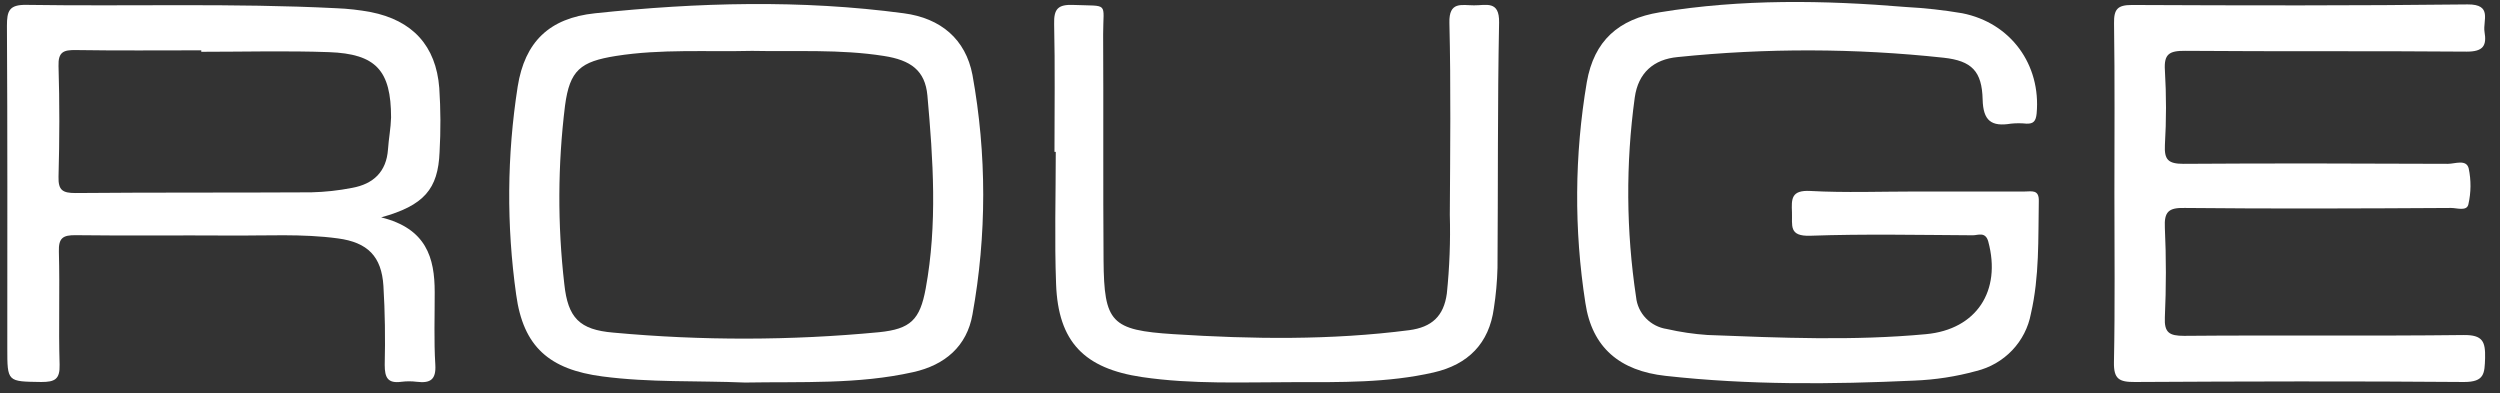
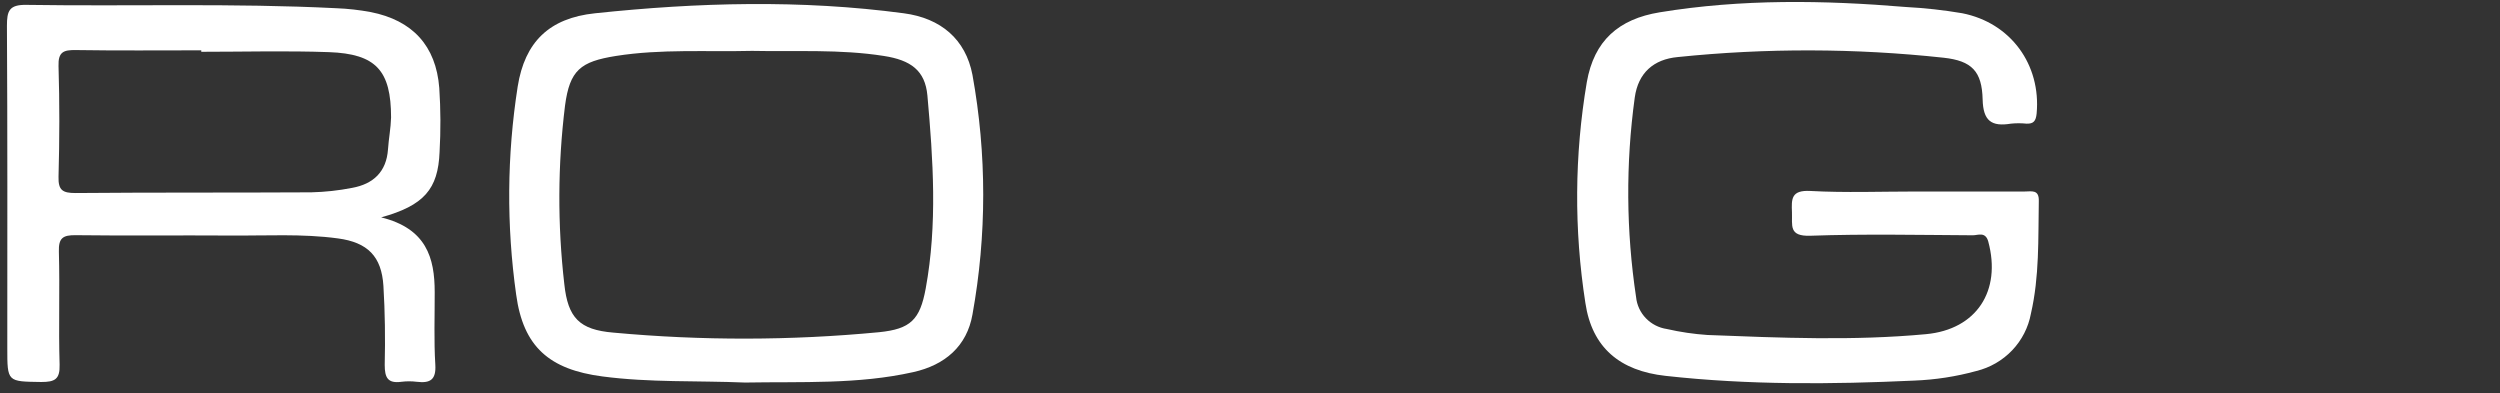
<svg xmlns="http://www.w3.org/2000/svg" width="159" height="25" viewBox="0 0 159 25" fill="none">
  <rect x="0" y="0" width="159" height="25" fill="#333333" stroke="none" />
  <path d="M128.773 12.18C126.488 12.18 124.18 12.18 121.882 12.18C119.633 12.18 117.377 12.267 115.131 12.145C113.91 12.081 113.936 12.66 113.969 13.5C114.002 14.34 113.744 15.042 115.141 14.993C118.582 14.871 122.029 14.945 125.476 14.964C125.802 14.964 126.276 14.713 126.455 15.367C127.298 18.498 125.714 20.954 122.492 21.253C117.867 21.685 113.228 21.485 108.592 21.305C107.724 21.246 106.862 21.119 106.013 20.925C105.505 20.85 105.036 20.61 104.681 20.243C104.326 19.876 104.106 19.402 104.055 18.897C103.421 14.691 103.392 10.418 103.97 6.204C104.189 4.63 105.174 3.77 106.702 3.629C112.324 3.05 117.993 3.064 123.612 3.671C125.404 3.867 126.054 4.53 126.096 6.332C126.129 7.681 126.651 8.07 127.898 7.864C128.224 7.831 128.552 7.831 128.878 7.864C129.338 7.884 129.482 7.694 129.53 7.221C129.814 4.128 127.898 1.453 124.794 0.841C123.613 0.641 122.422 0.509 121.226 0.446C116.003 0.011 110.78 -0.073 105.556 0.783C102.945 1.212 101.384 2.583 100.921 5.225C100.135 9.869 100.104 14.607 100.829 19.261C101.251 22.119 103.033 23.587 105.932 23.905C111.197 24.491 116.476 24.449 121.758 24.205C123.09 24.153 124.411 23.949 125.695 23.596C126.567 23.383 127.359 22.925 127.975 22.279C128.59 21.633 129.003 20.825 129.165 19.953C129.71 17.587 129.625 15.193 129.668 12.798C129.694 12.032 129.207 12.18 128.773 12.18Z" fill="white" />
  <path d="M23.573 0.767C22.852 0.633 22.122 0.551 21.389 0.523C14.825 0.191 8.25 0.41 1.685 0.31C0.575 0.291 0.441 0.697 0.441 1.646C0.481 8.492 0.464 15.306 0.464 22.135C0.464 24.301 0.464 24.263 2.625 24.295C3.487 24.295 3.817 24.124 3.791 23.194C3.719 20.8 3.81 18.402 3.745 16.004C3.719 15.141 3.993 14.945 4.826 14.958C8.09 15 11.354 14.958 14.619 14.98C16.904 15 19.215 14.852 21.5 15.164C23.384 15.418 24.269 16.306 24.386 18.186C24.487 19.857 24.507 21.533 24.468 23.204C24.468 24.018 24.657 24.398 25.529 24.282C25.854 24.241 26.183 24.241 26.508 24.282C27.363 24.385 27.745 24.153 27.686 23.194C27.592 21.662 27.651 20.12 27.647 18.582C27.647 16.403 27.125 14.536 24.242 13.825C26.965 13.069 27.863 12.032 27.957 9.667C28.034 8.31 28.028 6.951 27.938 5.595C27.732 2.908 26.23 1.289 23.573 0.767ZM24.677 9.493C24.579 10.925 23.746 11.704 22.392 11.949C21.538 12.117 20.672 12.211 19.803 12.232C14.805 12.261 9.804 12.232 4.806 12.277C3.983 12.277 3.699 12.103 3.722 11.237C3.787 8.894 3.794 6.541 3.722 4.198C3.693 3.297 4.049 3.172 4.822 3.184C7.483 3.226 10.143 3.201 12.801 3.201V3.294C15.507 3.294 18.216 3.22 20.916 3.316C23.919 3.423 24.872 4.488 24.872 7.472C24.856 8.144 24.722 8.814 24.677 9.493Z" fill="white" />
  <path d="M57.484 0.845C50.939 -0.028 44.384 0.153 37.842 0.845C34.92 1.15 33.376 2.682 32.926 5.499C32.24 9.883 32.208 14.343 32.828 18.736C33.278 22.061 34.943 23.5 38.309 23.941C41.328 24.34 44.361 24.202 47.387 24.33C50.978 24.266 54.569 24.456 58.082 23.667C60.106 23.217 61.496 22.013 61.849 20.001C62.761 14.962 62.761 9.804 61.849 4.765C61.415 2.493 59.835 1.157 57.484 0.845ZM58.875 18.35C58.509 20.339 57.912 20.925 55.911 21.128C50.29 21.664 44.63 21.673 39.008 21.154C36.853 20.973 36.118 20.217 35.89 18.067C35.455 14.294 35.47 10.484 35.936 6.715C36.236 4.462 36.915 3.918 39.177 3.558C42.053 3.104 44.946 3.307 47.831 3.236C50.626 3.294 53.43 3.12 56.211 3.558C57.918 3.822 58.839 4.478 58.983 6.075C59.348 10.156 59.626 14.266 58.875 18.35Z" fill="white" />
-   <path d="M156.681 21.308C150.756 21.379 144.831 21.308 138.909 21.36C137.972 21.36 137.639 21.163 137.685 20.182C137.77 18.289 137.773 16.384 137.685 14.488C137.636 13.477 137.907 13.201 138.948 13.226C144.596 13.284 150.243 13.259 155.894 13.226C156.273 13.226 156.896 13.455 156.991 12.988C157.161 12.242 157.167 11.468 157.011 10.719C156.864 10.104 156.136 10.423 155.679 10.42C150.077 10.397 144.472 10.381 138.87 10.42C137.891 10.42 137.643 10.153 137.688 9.223C137.781 7.642 137.781 6.058 137.688 4.478C137.617 3.426 137.972 3.226 138.978 3.233C144.948 3.281 150.919 3.233 156.887 3.284C157.941 3.284 158.163 2.895 158.016 2.029C157.898 1.315 158.545 0.268 156.942 0.281C149.819 0.365 142.699 0.349 135.589 0.317C134.669 0.317 134.44 0.59 134.453 1.479C134.505 5.093 134.476 8.711 134.476 12.328C134.476 15.898 134.519 19.47 134.447 23.04C134.427 24.102 134.773 24.301 135.772 24.295C142.751 24.256 149.734 24.237 156.713 24.295C158.019 24.295 158.019 23.748 158.052 22.773C158.072 21.749 157.928 21.292 156.681 21.308Z" fill="white" />
-   <path d="M93.746 0.339C92.966 0.339 92.146 0.063 92.182 1.453C92.28 5.521 92.231 9.593 92.208 13.661C92.254 15.332 92.191 17.005 92.019 18.669C91.823 20.111 91.062 20.809 89.629 20.999C84.641 21.643 79.643 21.572 74.645 21.253C70.663 20.999 70.219 20.513 70.186 16.558C70.15 11.762 70.186 6.97 70.16 2.177C70.16 0.095 70.571 0.407 68.26 0.314C67.281 0.275 67.02 0.574 67.043 1.521C67.105 4.234 67.065 6.947 67.065 9.66H67.147C67.147 12.464 67.062 15.27 67.167 18.067C67.3 21.752 68.965 23.442 72.644 23.983C75.844 24.453 79.062 24.305 82.271 24.305C85.252 24.305 88.248 24.359 91.183 23.687C93.377 23.184 94.705 21.839 95.009 19.609C95.142 18.756 95.219 17.896 95.241 17.034C95.28 11.836 95.241 6.635 95.342 1.437C95.371 0.005 94.506 0.349 93.746 0.339Z" fill="white" />
</svg>